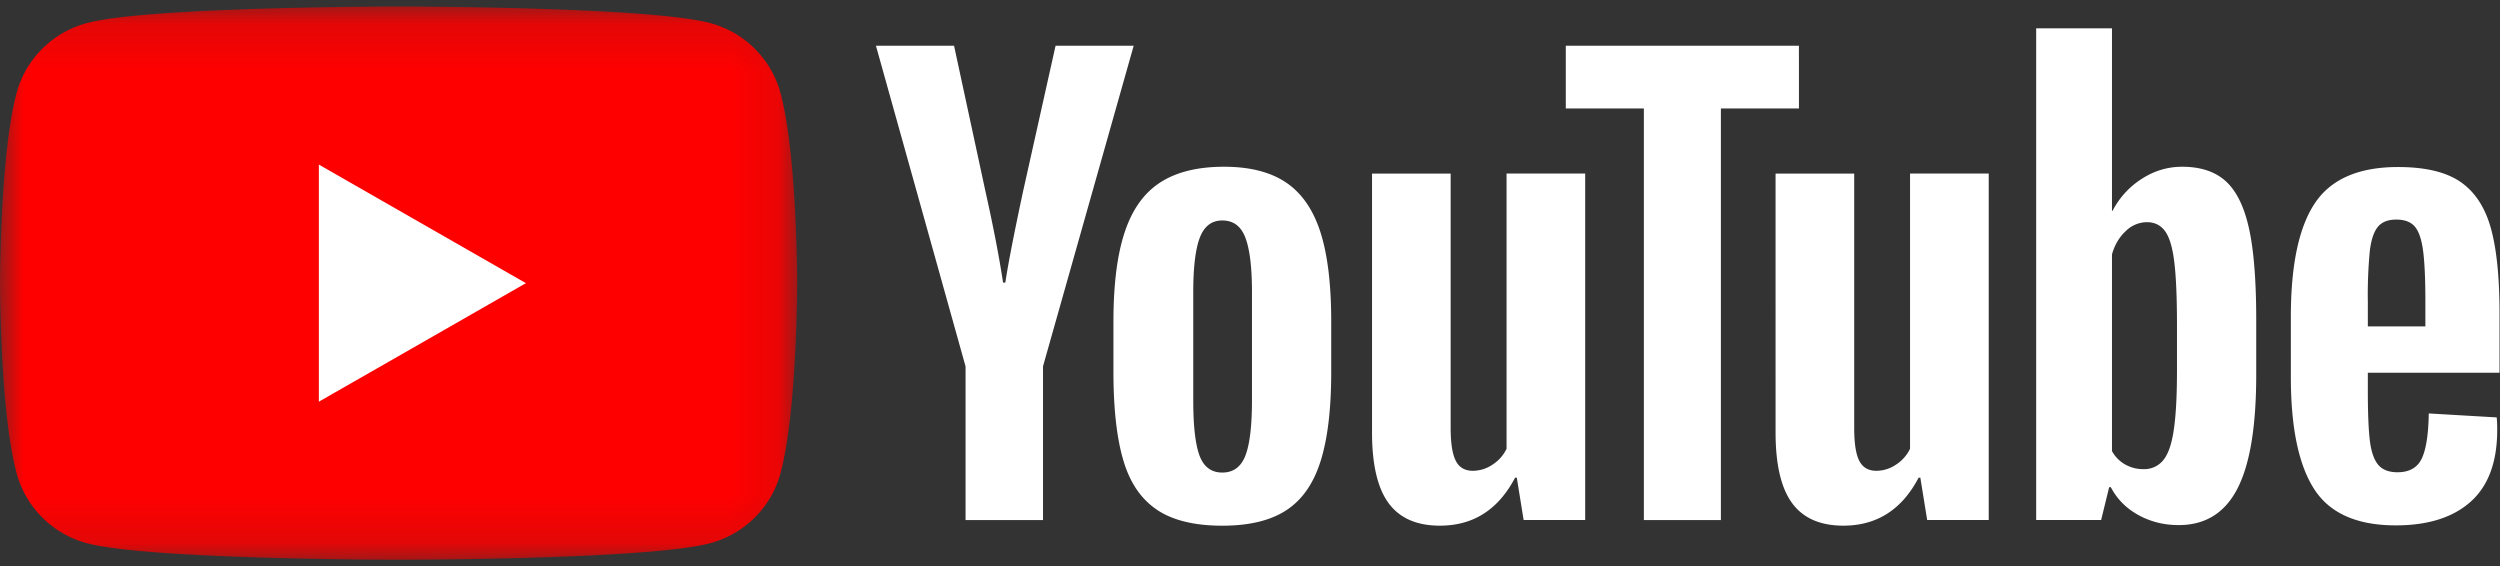
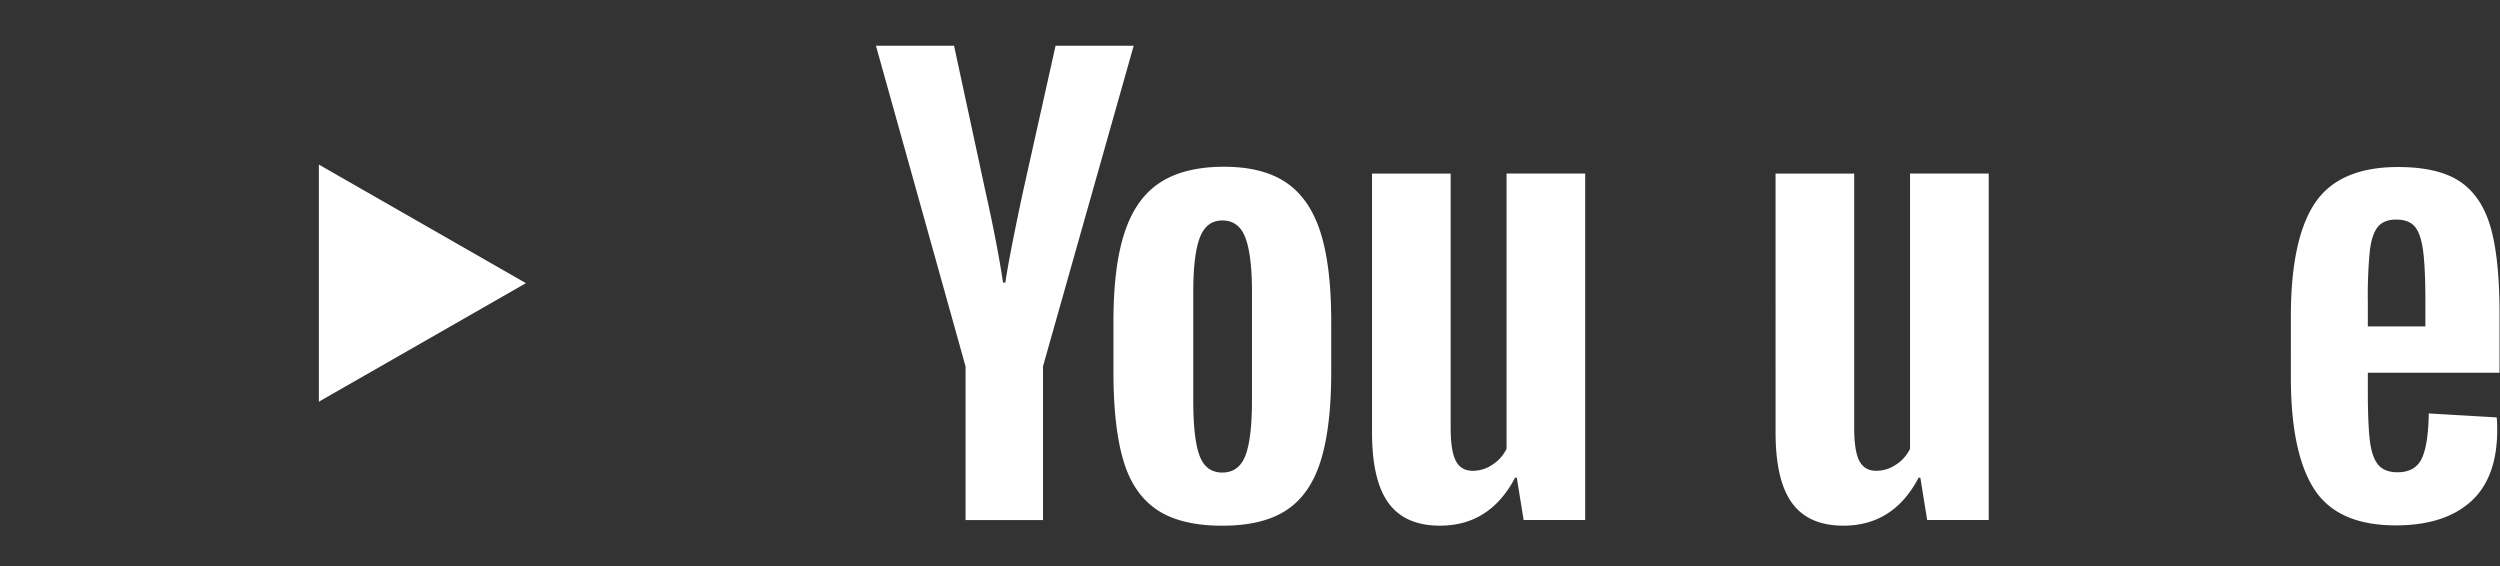
<svg xmlns="http://www.w3.org/2000/svg" xmlns:xlink="http://www.w3.org/1999/xlink" width="53" height="12">
  <rect width="100%" height="100%" fill="#333333" stroke="none" />
  <defs>
-     <path id="a" d="M0 .133h16.9v11.73H0z" />
-   </defs>
+     </defs>
  <g fill="none" fill-rule="evenodd">
    <g transform="translate(0 .005)">
      <mask id="b" fill="#fff">
        <use xlink:href="#a" />
      </mask>
-       <path fill="red" d="M16.546 1.964A2.108 2.108 0 0015.052.483C13.734.133 8.45.133 8.45.133s-5.285 0-6.603.35c-.727.192-1.3.76-1.494 1.481C0 3.271 0 5.997 0 5.997s0 2.727.353 4.033a2.108 2.108 0 001.494 1.482c1.318.35 6.603.35 6.603.35s5.284 0 6.602-.35c.727-.193 1.3-.76 1.494-1.482.354-1.306.354-4.033.354-4.033s0-2.726-.354-4.033" mask="url(#b)" />
    </g>
    <path fill="#FFF" d="M6.76 8.516l4.39-2.513-4.39-2.514zm19.643 1.142c.092-.24.139-.63.139-1.174V6.195c0-.527-.047-.912-.14-1.156-.092-.244-.255-.365-.489-.365-.225 0-.384.121-.477.365-.093.244-.139.63-.139 1.156v2.29c0 .542.044.934.133 1.173.089.24.25.36.483.36.234 0 .397-.12.49-.36m-1.873 1.15c-.335-.223-.573-.57-.713-1.042-.141-.471-.212-1.098-.212-1.881V6.818c0-.79.08-1.426.242-1.905.16-.48.413-.829.755-1.048.342-.22.792-.33 1.348-.33.547 0 .986.112 1.317.336.33.223.572.573.725 1.048.153.475.23 1.109.23 1.9v1.066c0 .783-.075 1.412-.224 1.887-.149.476-.39.823-.725 1.043-.334.22-.788.33-1.36.33-.588 0-1.05-.113-1.383-.336M50.41 4.81c-.085.105-.142.274-.17.51a9.834 9.834 0 00-.042 1.072v.528h1.22v-.528c0-.47-.016-.828-.048-1.072-.032-.244-.09-.415-.175-.515-.085-.1-.216-.15-.393-.15-.177 0-.308.052-.393.156zm-.212 3.092v.372c0 .471.014.825.042 1.06.028.236.087.408.175.516.089.107.226.162.411.162.25 0 .421-.096.514-.288.092-.192.143-.511.15-.959l1.44.084c.007.064.011.152.011.264 0 .679-.187 1.186-.562 1.522-.374.335-.904.503-1.589.503-.822 0-1.398-.256-1.728-.767-.33-.511-.496-1.302-.496-2.373V6.716c0-1.102.171-1.907.514-2.415.342-.507.929-.76 1.758-.76.572 0 1.011.103 1.318.311.306.208.521.532.646.97.125.44.188 1.047.188 1.822v1.258h-2.792zm-29.729-.137L18.57.97h1.656l.664 3.08c.17.76.294 1.406.375 1.941h.048c.057-.383.182-1.026.375-1.929l.69-3.092h1.656l-1.922 6.795v3.26H20.47v-3.26zm13.137-4.086v7.345h-1.305l-.145-.898h-.036c-.355.679-.886 1.018-1.595 1.018-.492 0-.854-.16-1.088-.479-.234-.32-.35-.819-.35-1.498V3.68h1.667v5.39c0 .328.037.562.11.701.072.14.192.21.362.21a.744.744 0 00.417-.132.819.819 0 00.296-.335V3.679h1.667zm8.555 0v7.345h-1.305l-.145-.898h-.036c-.355.679-.887 1.018-1.596 1.018-.491 0-.854-.16-1.087-.479-.234-.32-.35-.819-.35-1.498V3.68h1.667v5.39c0 .328.036.562.109.701.072.14.193.21.362.21a.744.744 0 00.417-.132.82.82 0 00.296-.335V3.679h1.668z" />
-     <path fill="#FFF" d="M38.138 2.3h-1.655v8.725H34.85V2.3h-1.655V.97h4.942zm8.014 5.55c0 .535-.022.954-.067 1.258-.044.303-.118.519-.223.647a.519.519 0 01-.423.191.777.777 0 01-.38-.096.724.724 0 01-.285-.287v-4.17c.056-.2.153-.364.29-.492a.644.644 0 01.447-.191c.17 0 .3.066.393.197.093.132.157.354.193.666.037.311.055.754.055 1.33v.946zm1.529-2.997c-.101-.463-.264-.799-.49-1.007-.225-.207-.536-.311-.93-.311-.307 0-.593.086-.858.258a1.755 1.755 0 00-.617.677h-.012V.6h-1.607v10.424h1.377l.17-.695h.036c.129.248.322.444.58.588.258.143.544.215.858.215.564 0 .979-.257 1.245-.773.266-.515.399-1.32.399-2.414V6.782c0-.822-.05-1.465-.151-1.929z" />
  </g>
</svg>